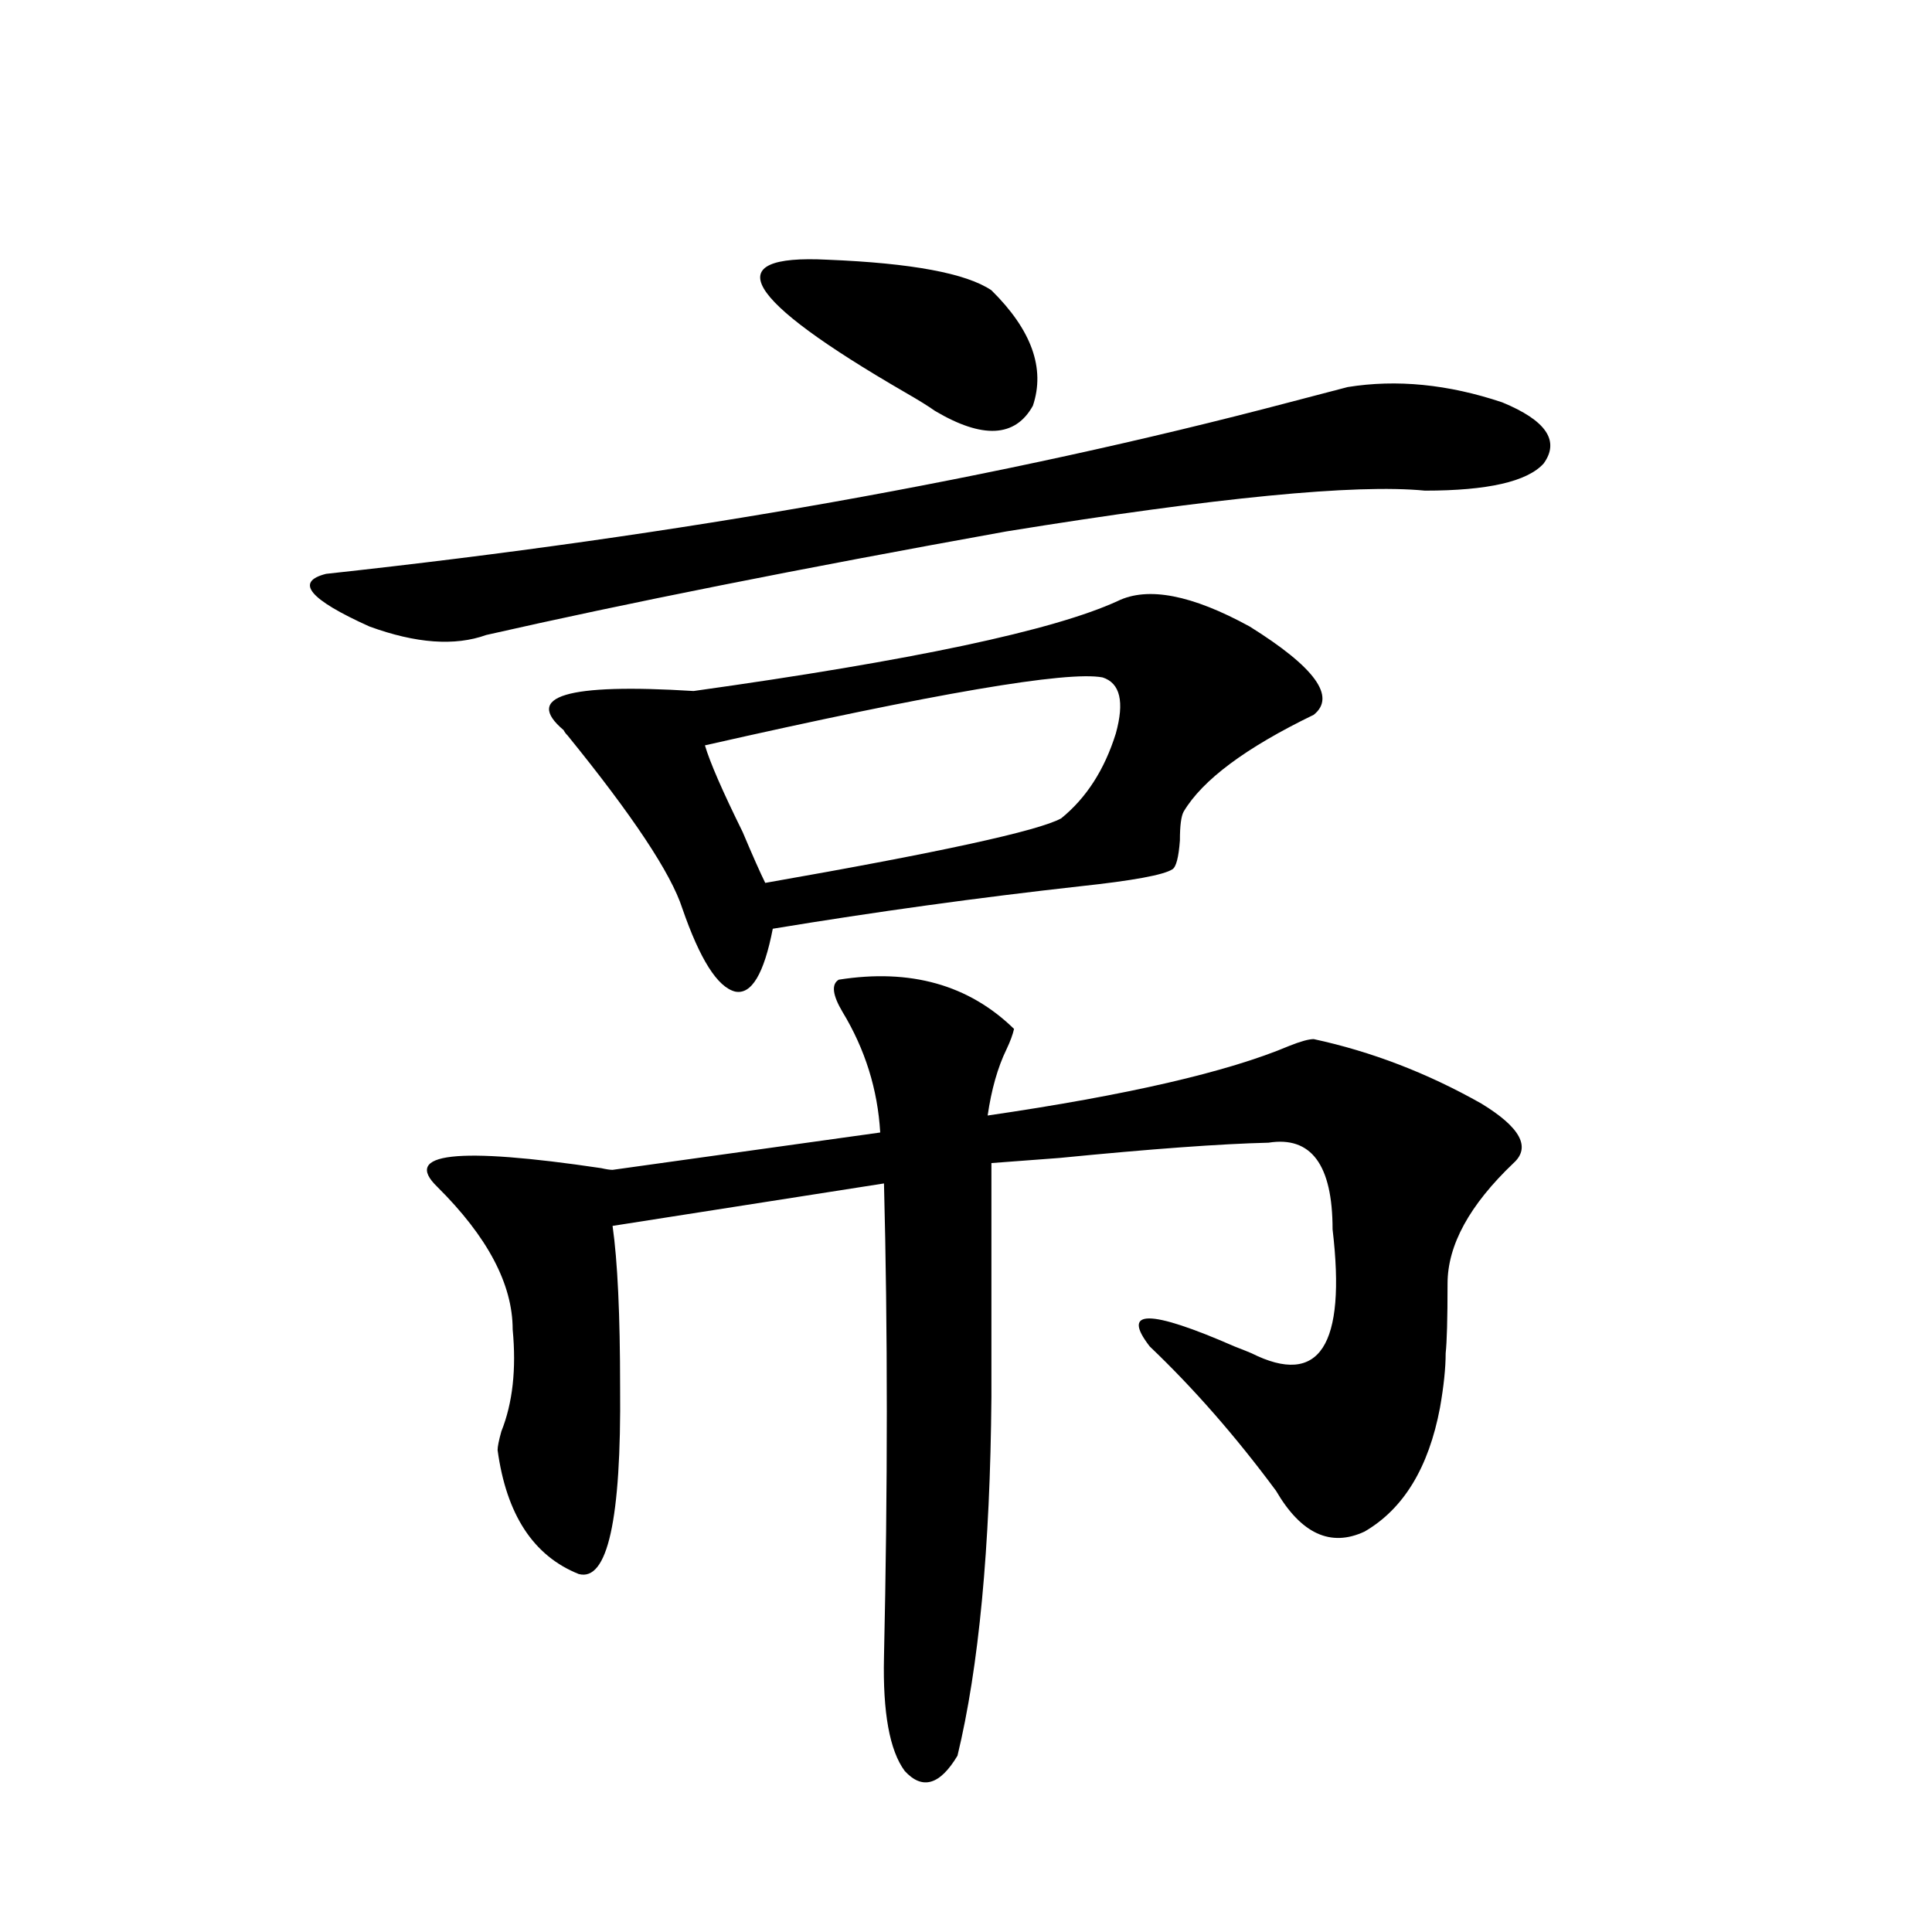
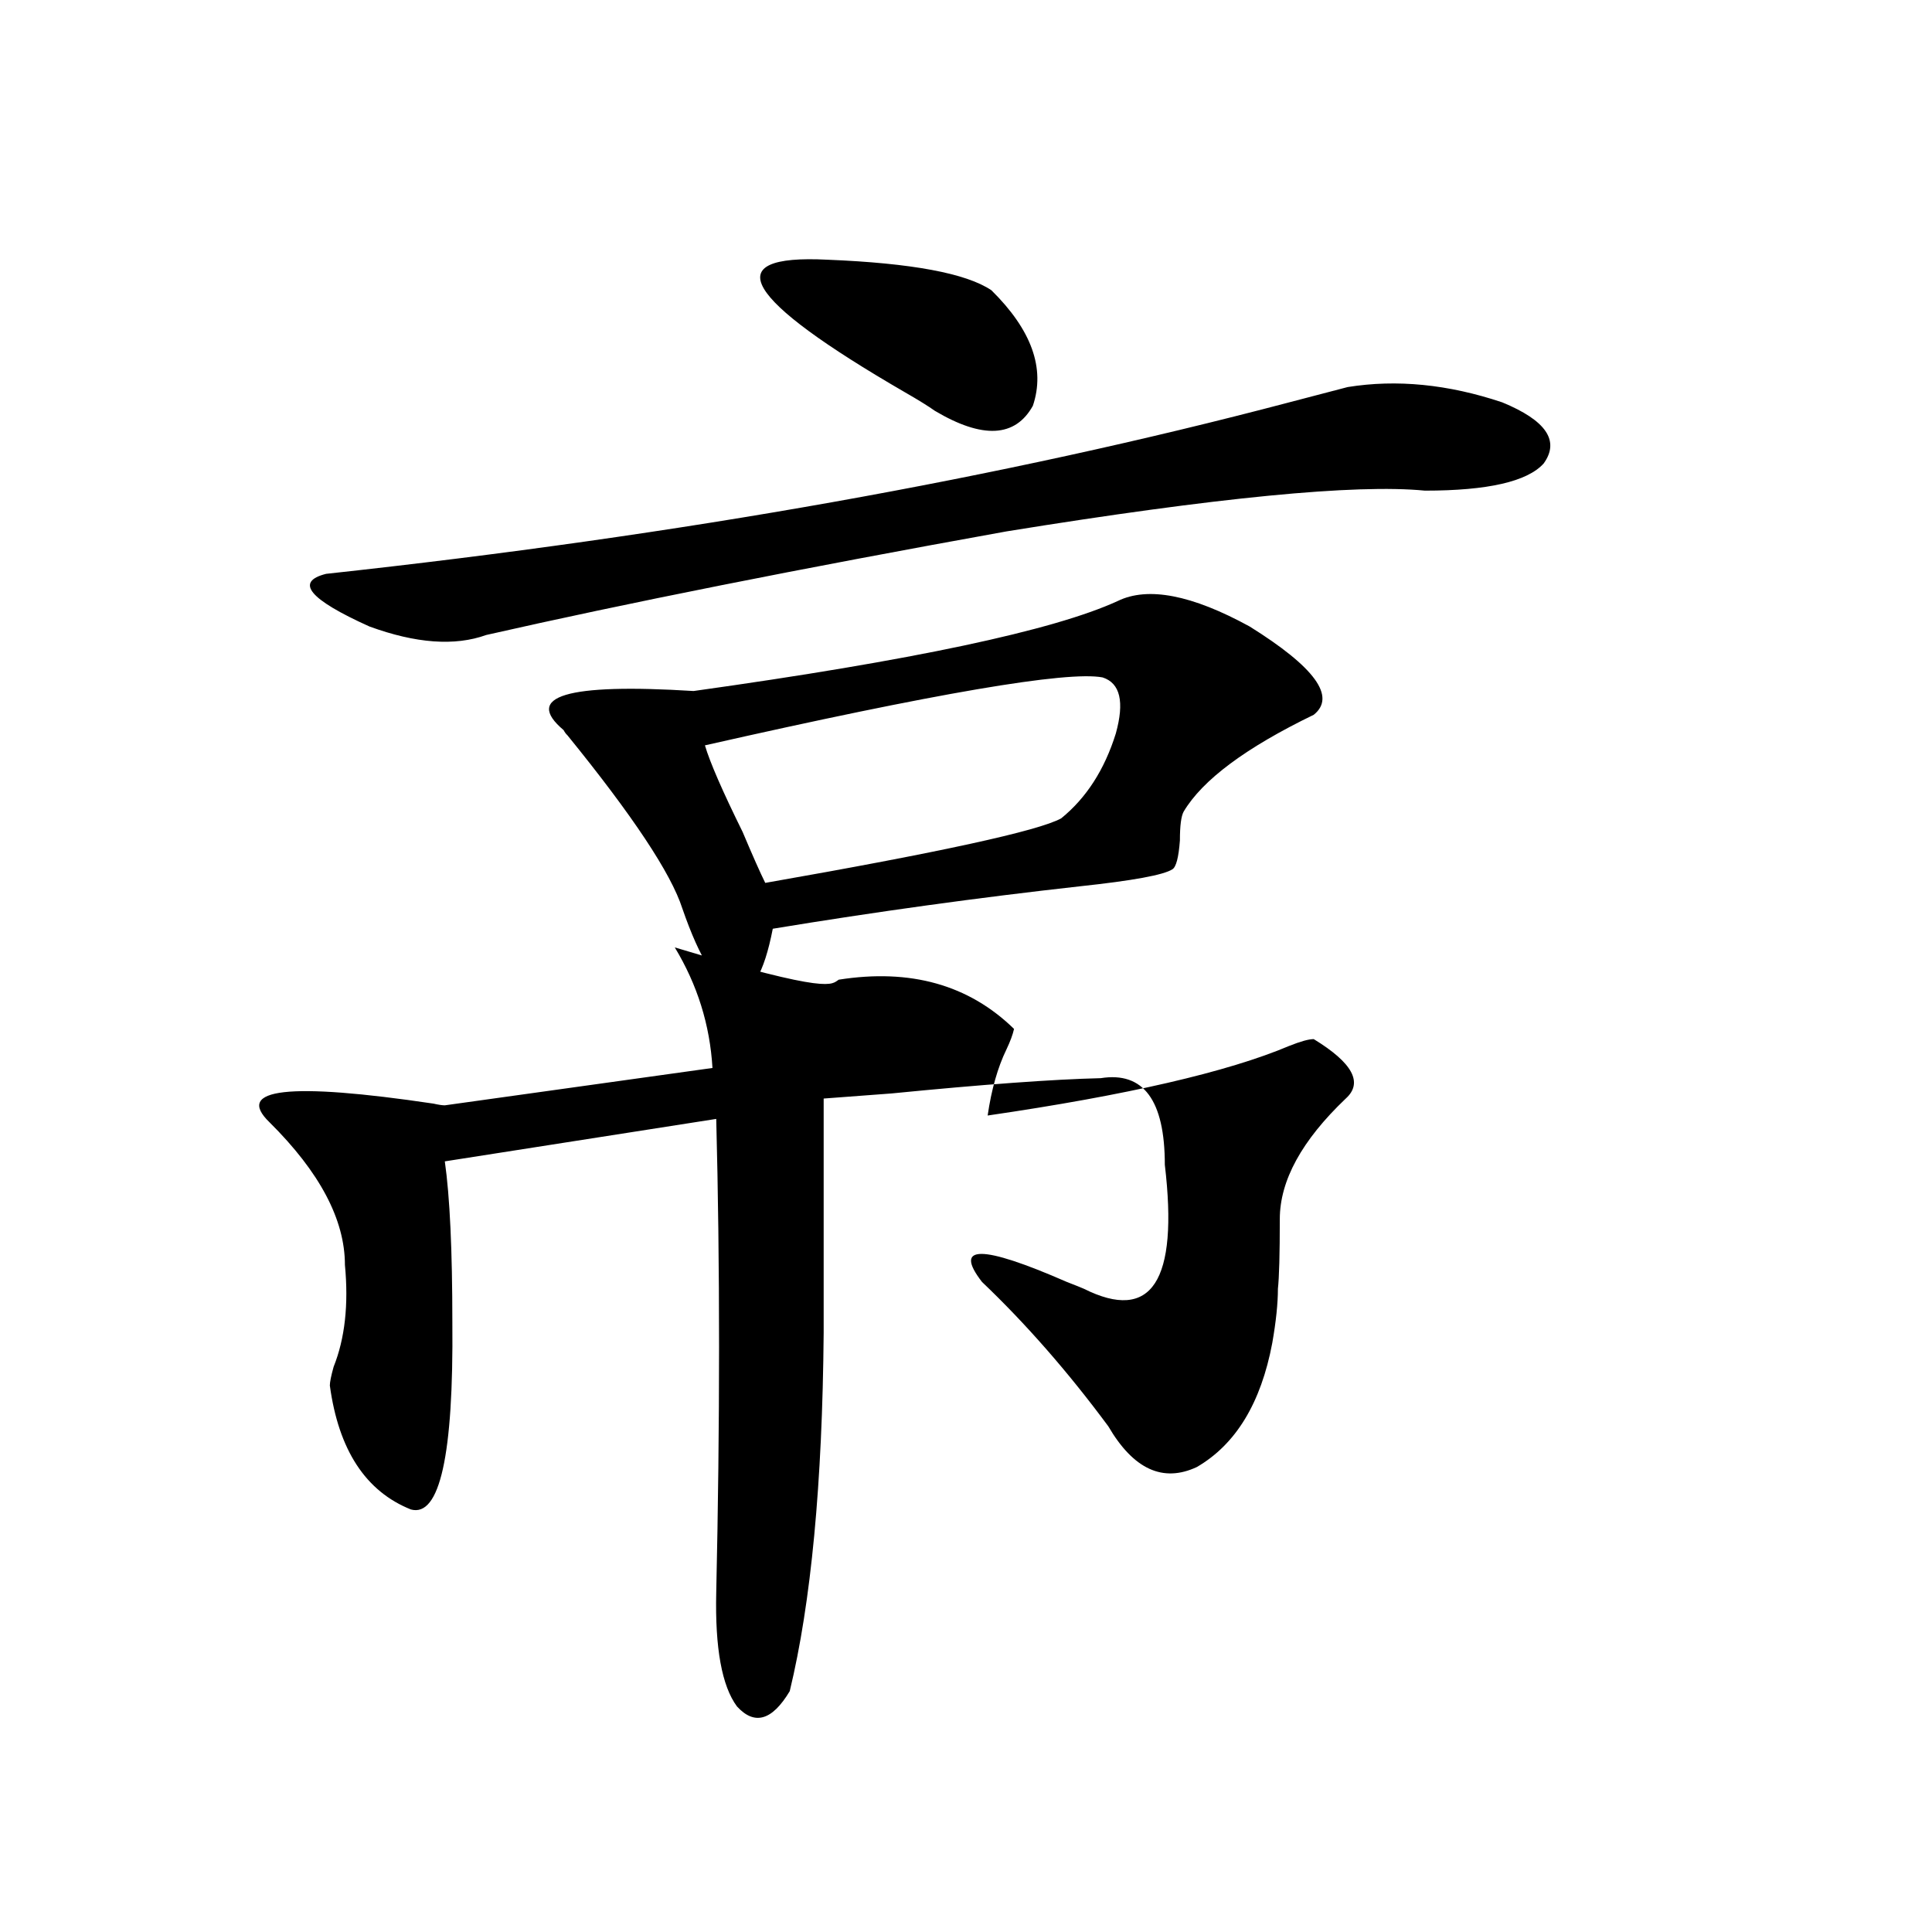
<svg xmlns="http://www.w3.org/2000/svg" version="1.1" id="图层_1" x="0px" y="0px" width="1000px" height="1000px" viewBox="0 0 1000 1000" enable-background="new 0 0 1000 1000" xml:space="preserve">
-   <path d="M697.544,200.344c25.365-4.092,52.026-1.455,79.998,7.91c22.759,9.38,29.908,19.927,21.463,31.641  c-8.46,9.38-28.948,14.063-61.462,14.063c-35.777-3.516-107.97,3.516-216.58,21.094c-107.314,19.336-197.068,37.217-269.262,53.613  c-16.265,5.864-36.432,4.395-60.486-4.395c-31.219-14.063-38.703-23.14-22.438-27.246c183.41-19.912,349.58-49.507,498.524-88.77  C682.911,204.162,692.987,201.525,697.544,200.344z M434.136,507.082c37.072-5.85,67.315,2.637,90.729,25.488  c-0.656,2.939-1.951,6.455-3.902,10.547c-4.558,9.38-7.805,20.806-9.756,34.277c72.193-10.547,124.219-22.549,156.094-36.035  c5.854-2.334,10.076-3.516,12.683-3.516c29.908,6.455,58.855,17.578,86.827,33.398c20.152,12.305,25.685,22.563,16.585,30.762  c-22.774,21.685-34.146,42.49-34.146,62.402c0,18.169-0.335,30.186-0.976,36.035c0,7.622-0.976,17.002-2.927,28.125  c-5.854,31.064-18.871,52.446-39.023,64.16c-17.561,8.213-32.85,1.182-45.853-21.094c-20.823-28.125-42.606-53.022-65.364-74.707  c-14.969-19.336-0.335-19.336,43.901,0c4.543,1.758,7.469,2.939,8.78,3.516c35.121,17.578,49.099-3.804,41.95-64.16  c0-33.398-11.067-48.34-33.17-44.824c-24.725,0.591-60.822,3.228-108.29,7.91c-15.609,1.182-27.316,2.061-35.121,2.637v121.289  c-0.656,77.935-6.509,139.746-17.561,185.449c-9.116,15.23-18.216,17.867-27.316,7.91c-7.805-10.547-11.387-30.185-10.731-58.887  c1.951-87.891,1.951-169.629,0-245.215l-140.484,21.973c2.591,18.169,3.902,46.006,3.902,83.496  c0.64,68.555-6.509,100.786-21.463,96.68c-23.414-9.365-37.408-30.762-41.95-64.16c0-1.758,0.64-4.971,1.951-9.668  c5.854-14.639,7.805-32.217,5.854-52.734c0-23.428-13.018-48.037-39.023-73.828c-18.216-17.578,10.076-20.791,84.876-9.668  c2.591,0.591,4.542,0.879,5.854,0.879l138.533-19.336c-1.311-22.261-7.805-43.066-19.512-62.402  C430.874,514.992,430.234,509.431,434.136,507.082z M578.523,311.086c15.609-7.607,38.368-3.213,68.291,13.184  c33.81,21.094,44.877,36.338,33.17,45.703c-35.121,17.002-57.56,33.701-67.315,50.098c-1.311,2.349-1.951,7.334-1.951,14.941  c-0.656,8.789-1.951,13.774-3.902,14.941c-4.558,2.939-20.487,5.864-47.804,8.789c-52.682,5.864-105.699,13.184-159.021,21.973  c-4.558,23.442-11.067,34.277-19.512,32.52c-9.116-2.334-18.216-16.699-27.316-43.066c-5.854-18.154-25.701-48.037-59.511-89.648  c-0.656-0.576-1.311-1.455-1.951-2.637c-20.823-17.578,1.616-24.307,67.315-20.215C472.184,341.848,545.353,326.33,578.523,311.086z   M570.718,350.637c-18.216-3.516-86.827,8.213-205.849,35.156c2.591,8.789,9.1,23.73,19.512,44.824  c5.198,12.305,9.1,21.094,11.707,26.367c90.394-15.82,141.46-26.943,153.167-33.398c13.003-10.547,22.438-25.186,28.292-43.945  C582.09,363.244,579.819,353.576,570.718,350.637z M428.283,134.426c43.566,1.758,71.858,7.031,84.876,15.82  c20.807,20.518,27.957,40.43,21.463,59.766c-9.115,16.411-26.021,17.29-50.73,2.637c-3.262-2.334-8.46-5.562-15.609-9.668  C384.381,154.353,371.043,131.501,428.283,134.426z" />
+   <path d="M697.544,200.344c25.365-4.092,52.026-1.455,79.998,7.91c22.759,9.38,29.908,19.927,21.463,31.641  c-8.46,9.38-28.948,14.063-61.462,14.063c-35.777-3.516-107.97,3.516-216.58,21.094c-107.314,19.336-197.068,37.217-269.262,53.613  c-16.265,5.864-36.432,4.395-60.486-4.395c-31.219-14.063-38.703-23.14-22.438-27.246c183.41-19.912,349.58-49.507,498.524-88.77  C682.911,204.162,692.987,201.525,697.544,200.344z M434.136,507.082c37.072-5.85,67.315,2.637,90.729,25.488  c-0.656,2.939-1.951,6.455-3.902,10.547c-4.558,9.38-7.805,20.806-9.756,34.277c72.193-10.547,124.219-22.549,156.094-36.035  c5.854-2.334,10.076-3.516,12.683-3.516c20.152,12.305,25.685,22.563,16.585,30.762  c-22.774,21.685-34.146,42.49-34.146,62.402c0,18.169-0.335,30.186-0.976,36.035c0,7.622-0.976,17.002-2.927,28.125  c-5.854,31.064-18.871,52.446-39.023,64.16c-17.561,8.213-32.85,1.182-45.853-21.094c-20.823-28.125-42.606-53.022-65.364-74.707  c-14.969-19.336-0.335-19.336,43.901,0c4.543,1.758,7.469,2.939,8.78,3.516c35.121,17.578,49.099-3.804,41.95-64.16  c0-33.398-11.067-48.34-33.17-44.824c-24.725,0.591-60.822,3.228-108.29,7.91c-15.609,1.182-27.316,2.061-35.121,2.637v121.289  c-0.656,77.935-6.509,139.746-17.561,185.449c-9.116,15.23-18.216,17.867-27.316,7.91c-7.805-10.547-11.387-30.185-10.731-58.887  c1.951-87.891,1.951-169.629,0-245.215l-140.484,21.973c2.591,18.169,3.902,46.006,3.902,83.496  c0.64,68.555-6.509,100.786-21.463,96.68c-23.414-9.365-37.408-30.762-41.95-64.16c0-1.758,0.64-4.971,1.951-9.668  c5.854-14.639,7.805-32.217,5.854-52.734c0-23.428-13.018-48.037-39.023-73.828c-18.216-17.578,10.076-20.791,84.876-9.668  c2.591,0.591,4.542,0.879,5.854,0.879l138.533-19.336c-1.311-22.261-7.805-43.066-19.512-62.402  C430.874,514.992,430.234,509.431,434.136,507.082z M578.523,311.086c15.609-7.607,38.368-3.213,68.291,13.184  c33.81,21.094,44.877,36.338,33.17,45.703c-35.121,17.002-57.56,33.701-67.315,50.098c-1.311,2.349-1.951,7.334-1.951,14.941  c-0.656,8.789-1.951,13.774-3.902,14.941c-4.558,2.939-20.487,5.864-47.804,8.789c-52.682,5.864-105.699,13.184-159.021,21.973  c-4.558,23.442-11.067,34.277-19.512,32.52c-9.116-2.334-18.216-16.699-27.316-43.066c-5.854-18.154-25.701-48.037-59.511-89.648  c-0.656-0.576-1.311-1.455-1.951-2.637c-20.823-17.578,1.616-24.307,67.315-20.215C472.184,341.848,545.353,326.33,578.523,311.086z   M570.718,350.637c-18.216-3.516-86.827,8.213-205.849,35.156c2.591,8.789,9.1,23.73,19.512,44.824  c5.198,12.305,9.1,21.094,11.707,26.367c90.394-15.82,141.46-26.943,153.167-33.398c13.003-10.547,22.438-25.186,28.292-43.945  C582.09,363.244,579.819,353.576,570.718,350.637z M428.283,134.426c43.566,1.758,71.858,7.031,84.876,15.82  c20.807,20.518,27.957,40.43,21.463,59.766c-9.115,16.411-26.021,17.29-50.73,2.637c-3.262-2.334-8.46-5.562-15.609-9.668  C384.381,154.353,371.043,131.501,428.283,134.426z" />
</svg>